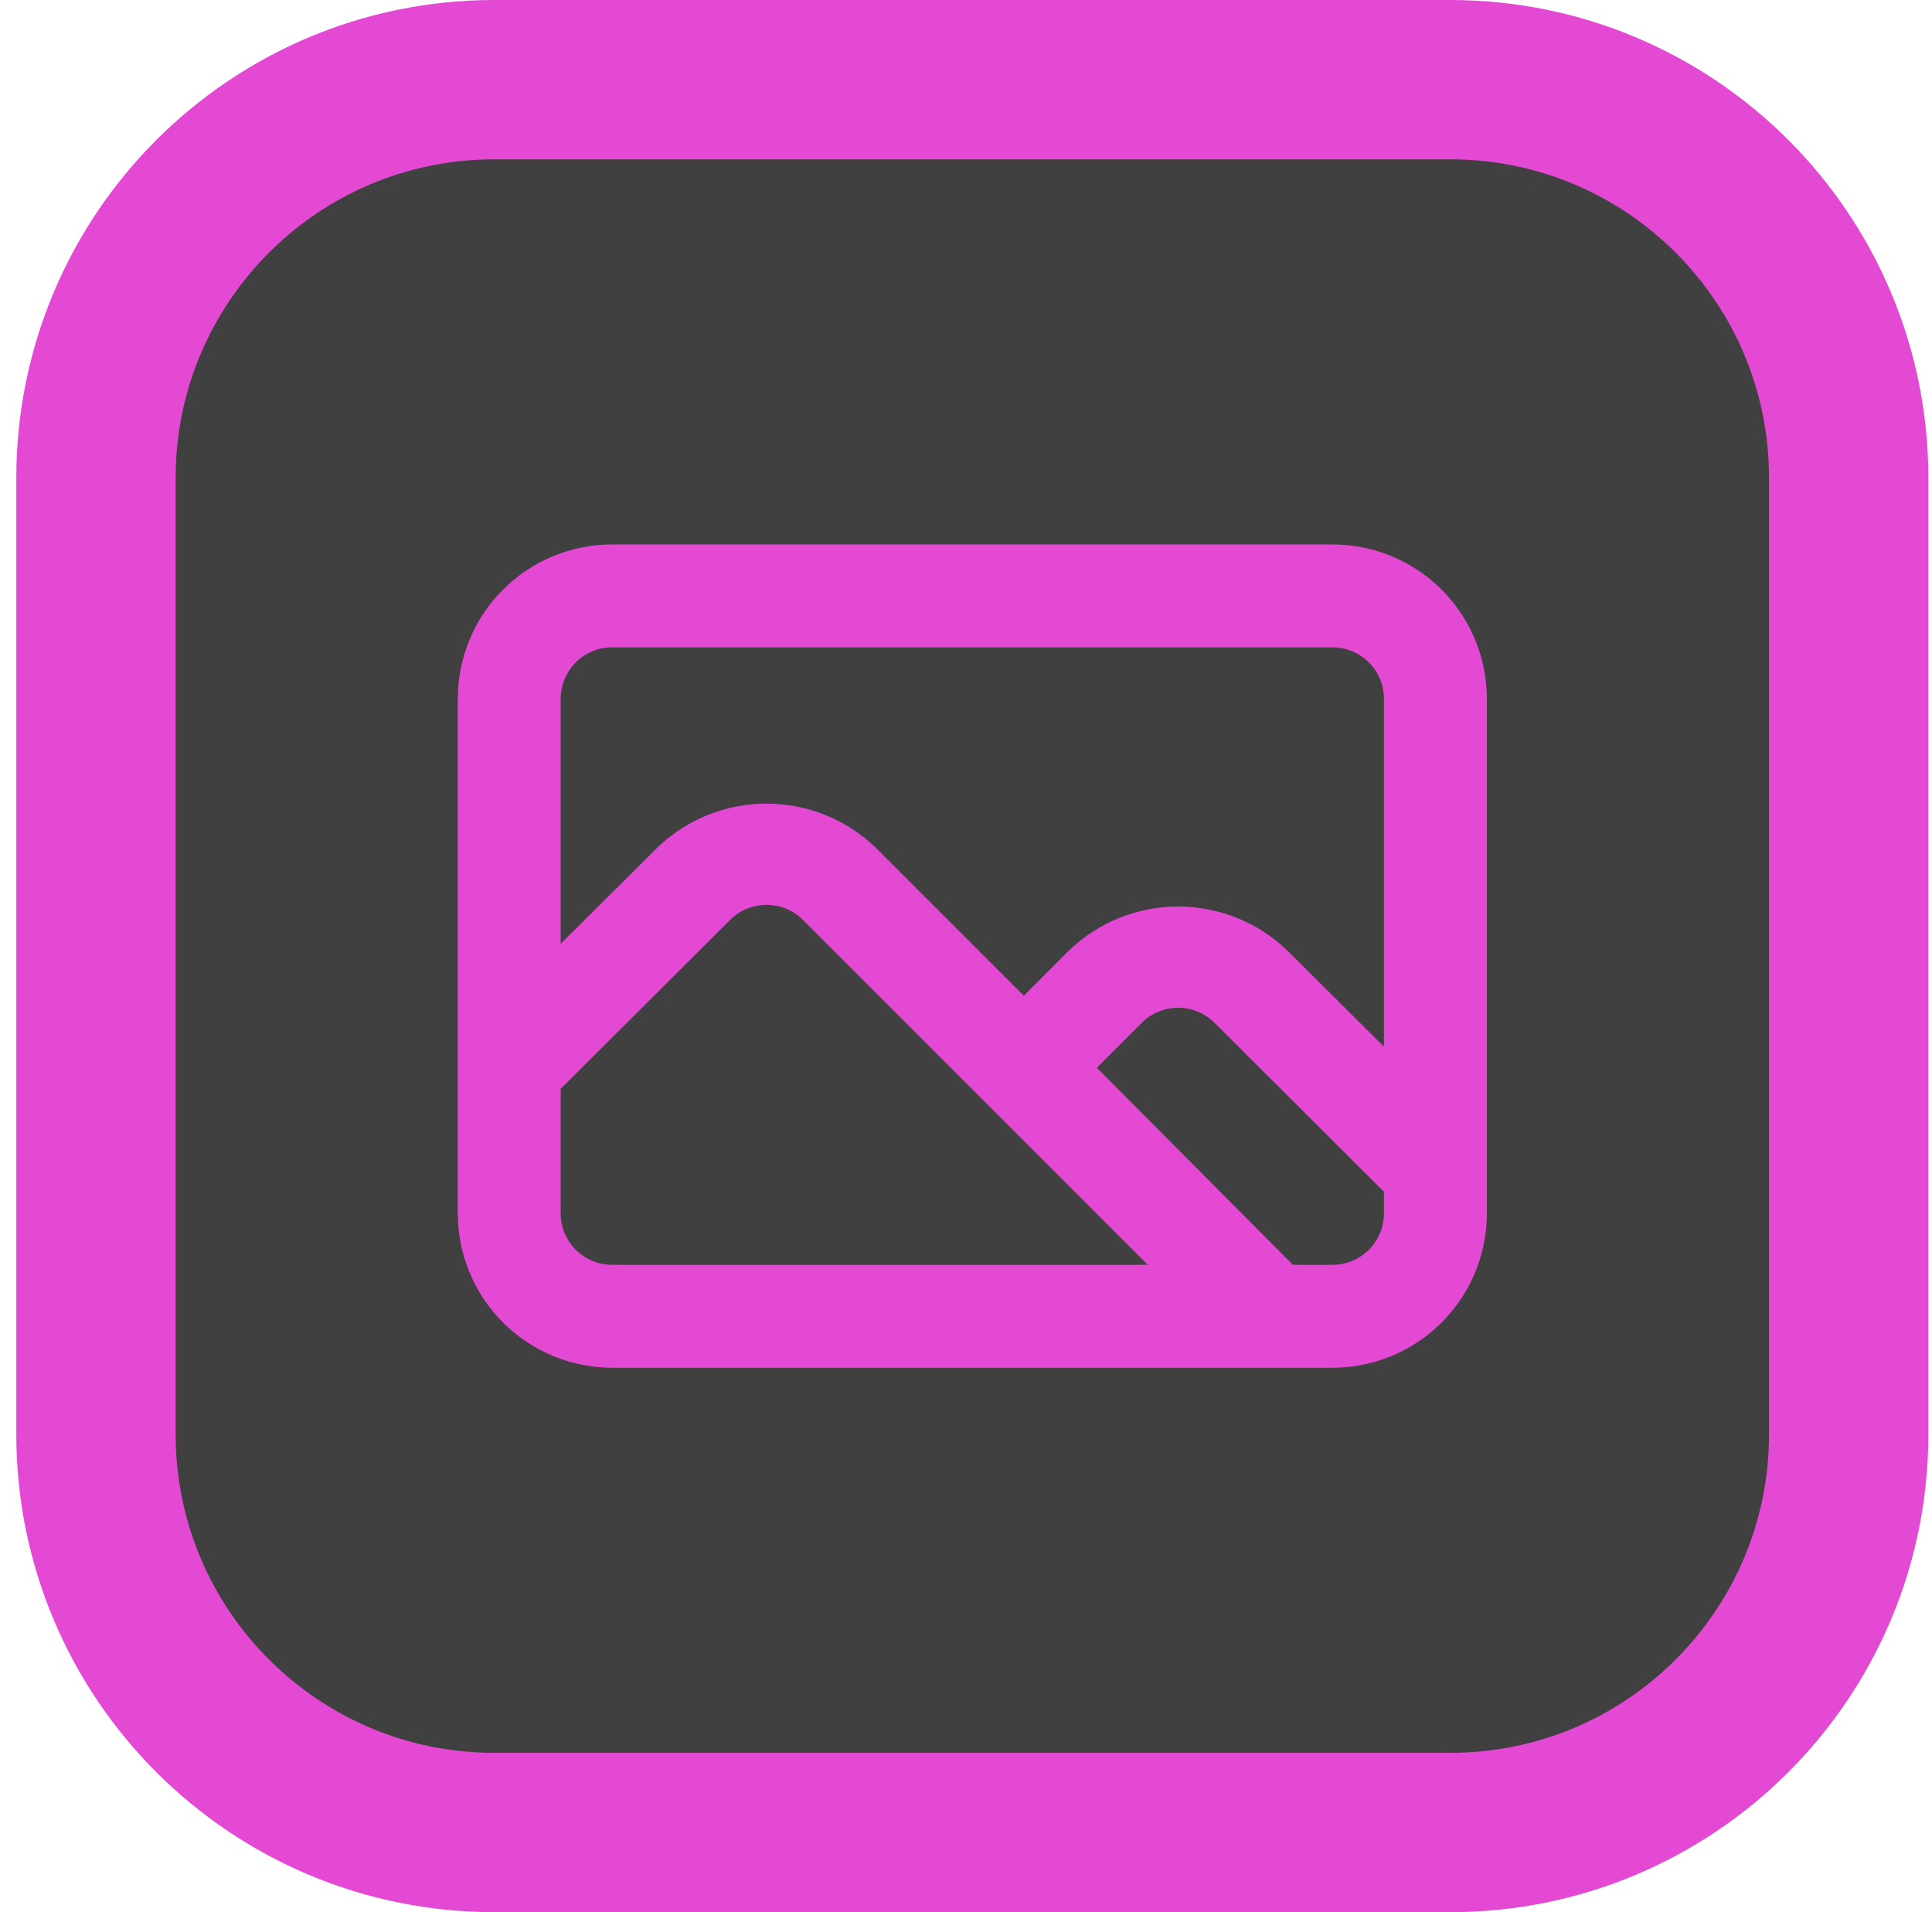
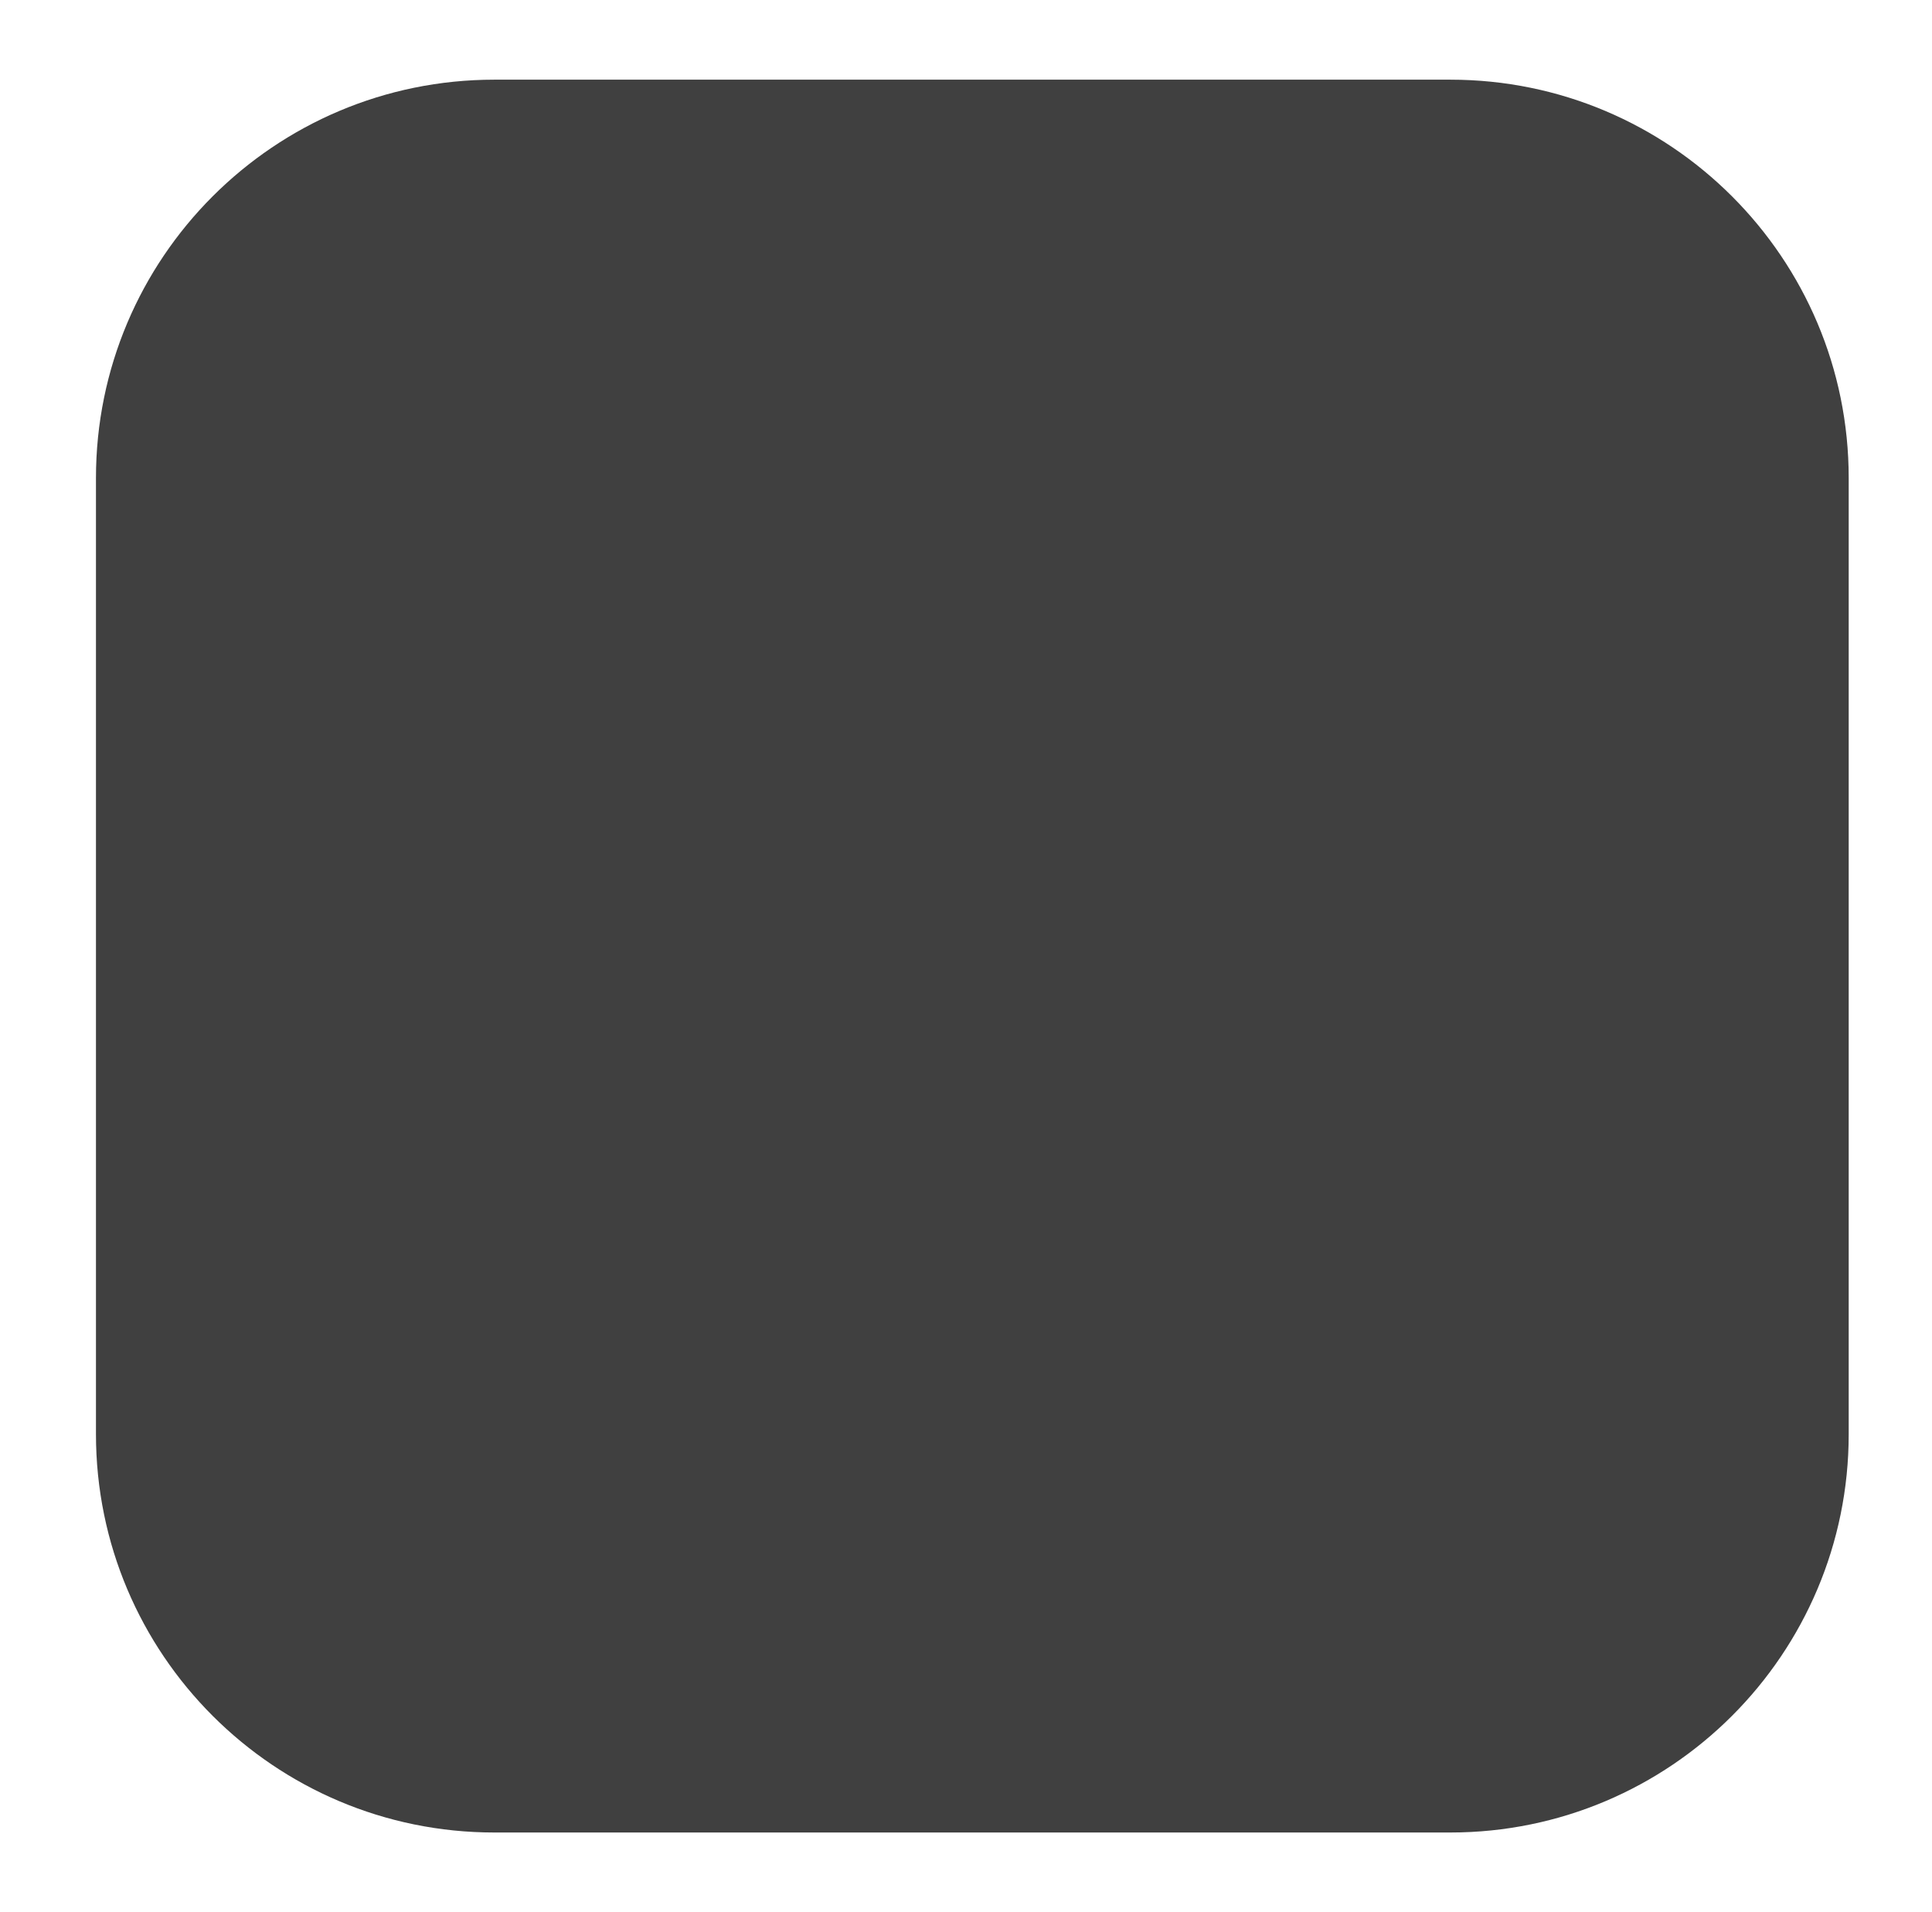
<svg xmlns="http://www.w3.org/2000/svg" width="97" height="96" viewBox="0 0 97 96" fill="none">
  <path d="M24.818 4H72.818C83.864 4 92.818 12.954 92.818 24V72C92.818 83.046 83.864 92 72.818 92H24.818C13.773 92 4.818 83.046 4.818 72V24C4.818 12.954 13.773 4 24.818 4Z" fill="#404040" />
-   <path d="M24.818 4H72.818C83.864 4 92.818 12.954 92.818 24V72C92.818 83.046 83.864 92 72.818 92H24.818C13.773 92 4.818 83.046 4.818 72V24C4.818 12.954 13.773 4 24.818 4Z" stroke="#E349D3" stroke-width="8" />
-   <path d="M66.901 27.334H30.734C28.679 27.334 26.708 28.15 25.254 29.603C23.801 31.057 22.984 33.028 22.984 35.084V60.917C22.984 62.972 23.801 64.944 25.254 66.397C26.708 67.85 28.679 68.667 30.734 68.667H66.901C68.957 68.667 70.928 67.85 72.381 66.397C73.835 64.944 74.651 62.972 74.651 60.917V35.084C74.651 33.028 73.835 31.057 72.381 29.603C70.928 28.15 68.957 27.334 66.901 27.334ZM30.734 63.5C30.049 63.5 29.392 63.228 28.908 62.743C28.423 62.259 28.151 61.602 28.151 60.917V54.665L36.676 46.166C37.159 45.693 37.808 45.428 38.484 45.428C39.161 45.428 39.81 45.693 40.293 46.166L57.627 63.5H30.734ZM69.484 60.917C69.484 61.602 69.212 62.259 68.728 62.743C68.243 63.228 67.586 63.5 66.901 63.5H64.912L55.069 53.606L57.343 51.333C57.826 50.859 58.475 50.594 59.151 50.594C59.827 50.594 60.477 50.859 60.959 51.333L69.484 59.832V60.917ZM69.484 52.547L64.628 47.716C63.155 46.301 61.193 45.511 59.151 45.511C57.109 45.511 55.147 46.301 53.674 47.716L51.401 49.989L43.961 42.549C42.489 41.135 40.526 40.345 38.484 40.345C36.443 40.345 34.48 41.135 33.008 42.549L28.151 47.38V35.084C28.151 34.398 28.423 33.741 28.908 33.257C29.392 32.772 30.049 32.5 30.734 32.5H66.901C67.586 32.5 68.243 32.772 68.728 33.257C69.212 33.741 69.484 34.398 69.484 35.084V52.547Z" fill="#E349D3" />
</svg>